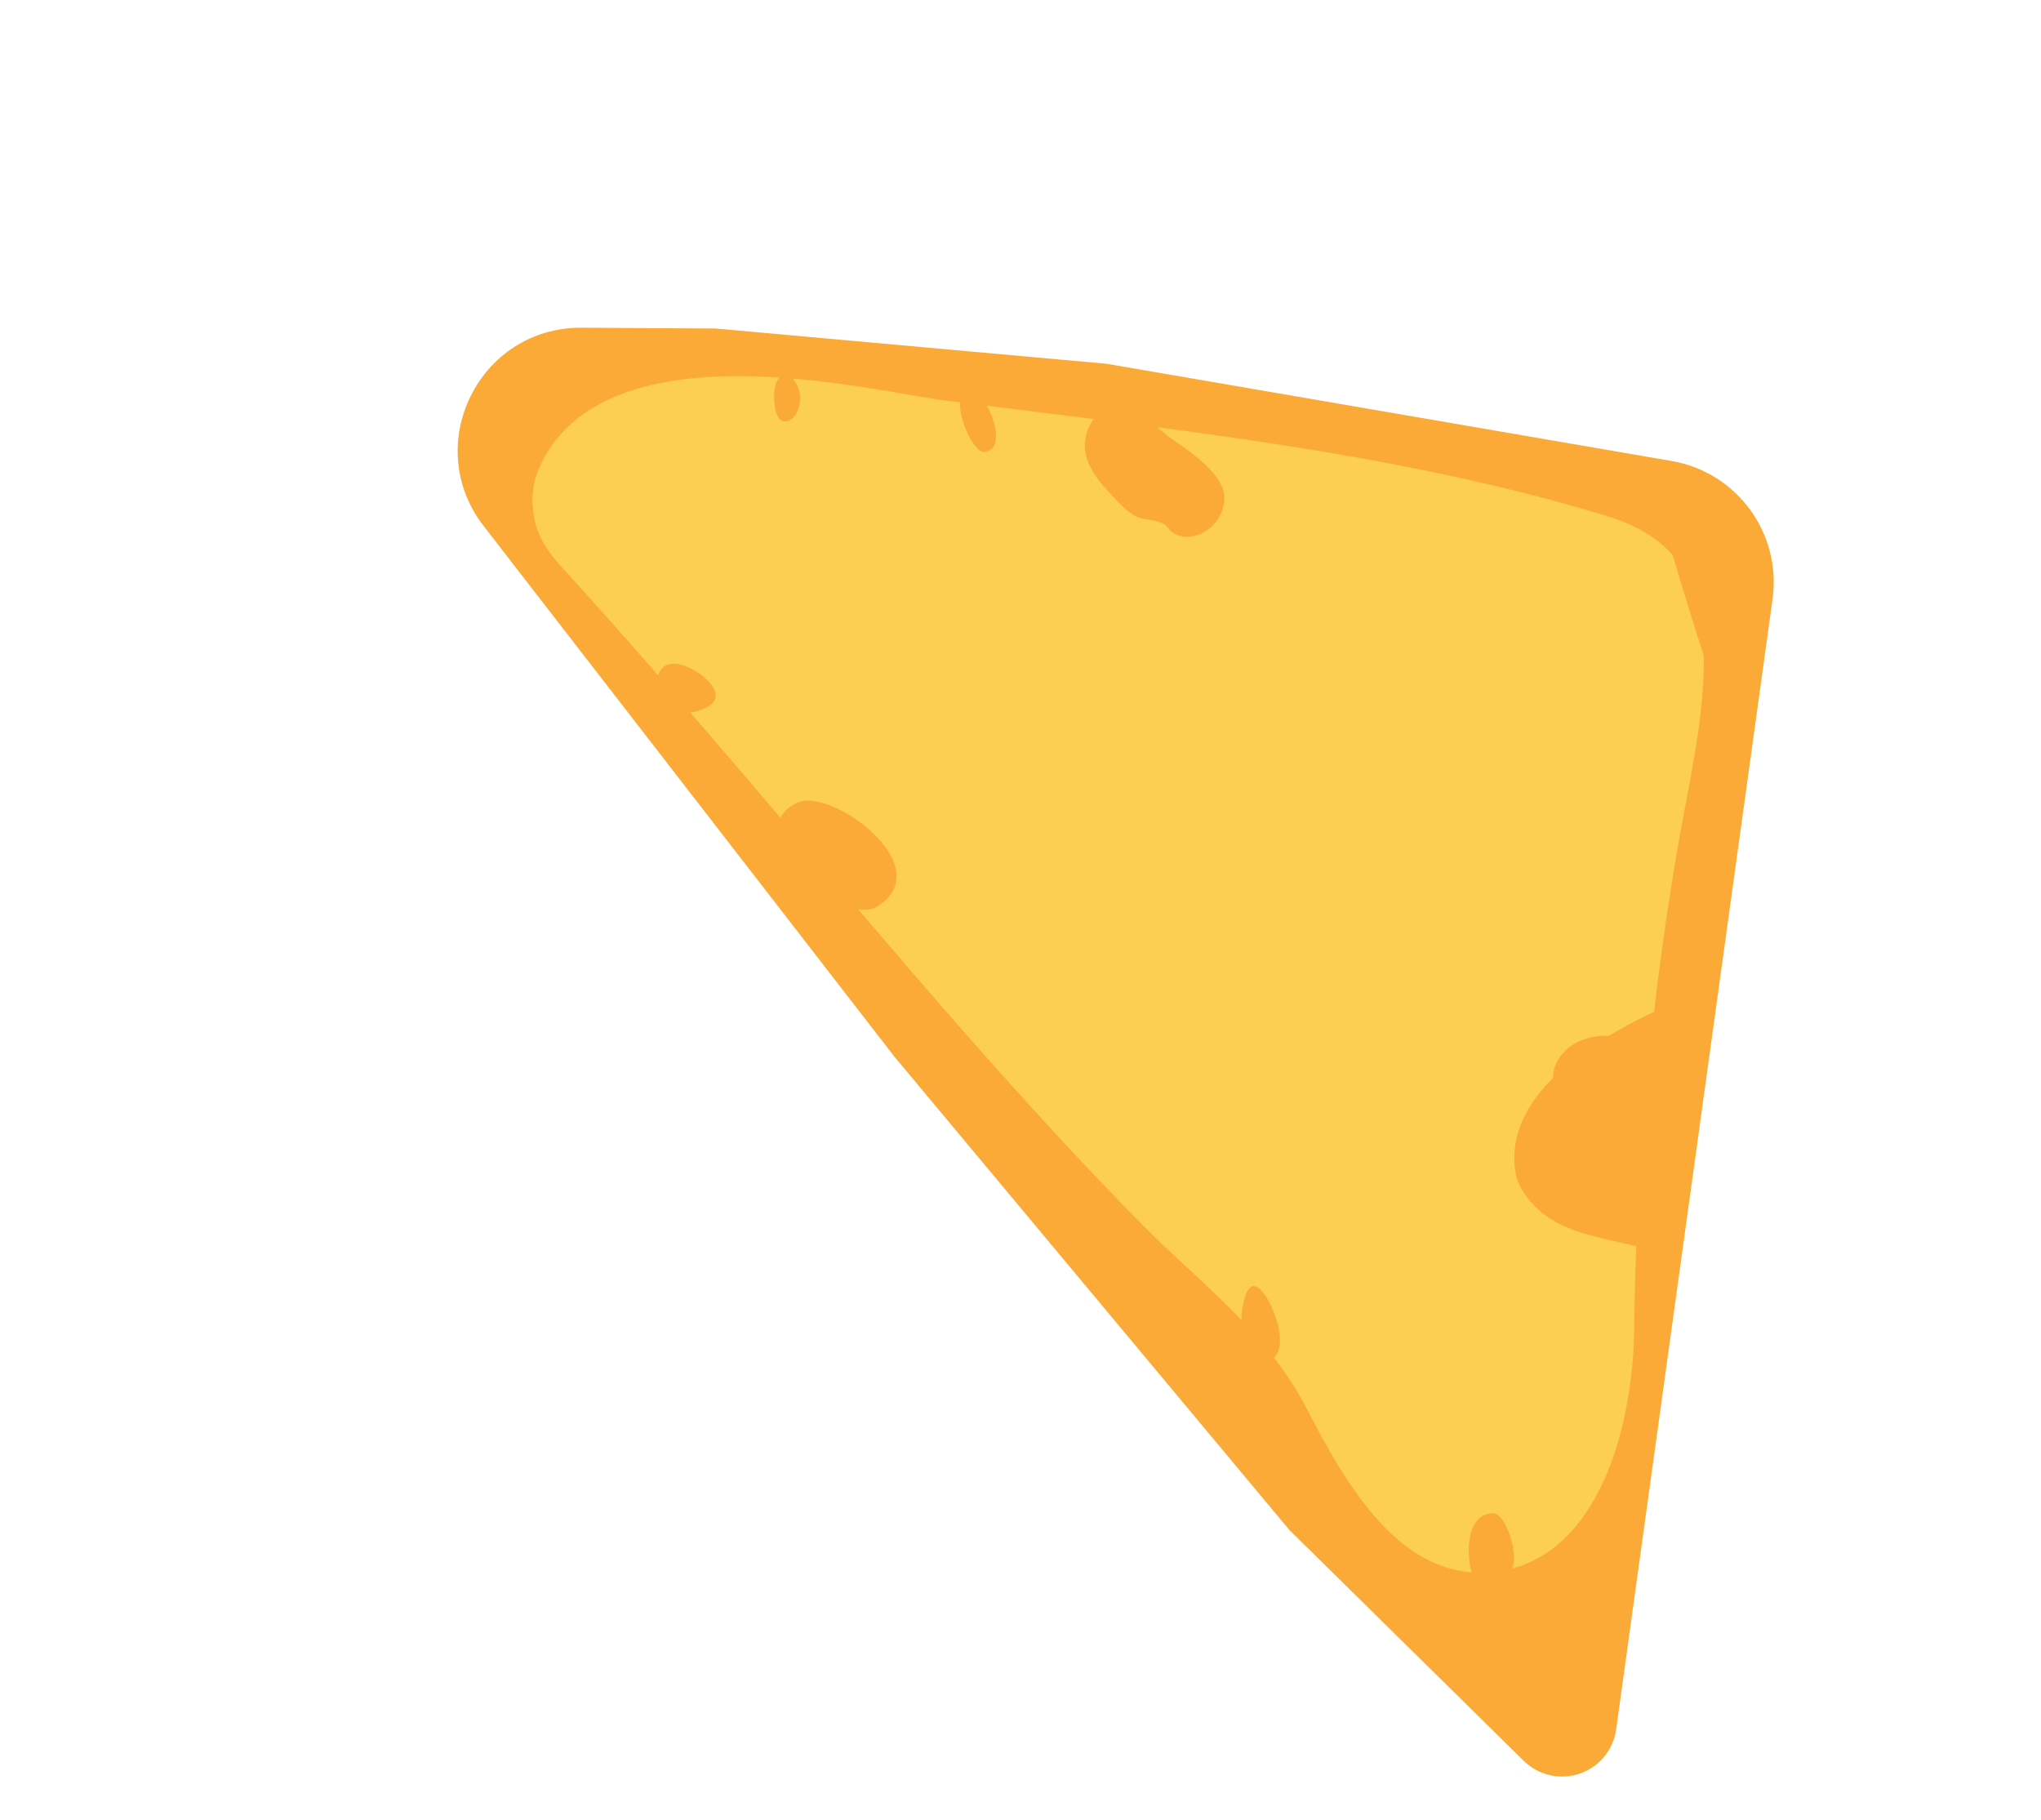
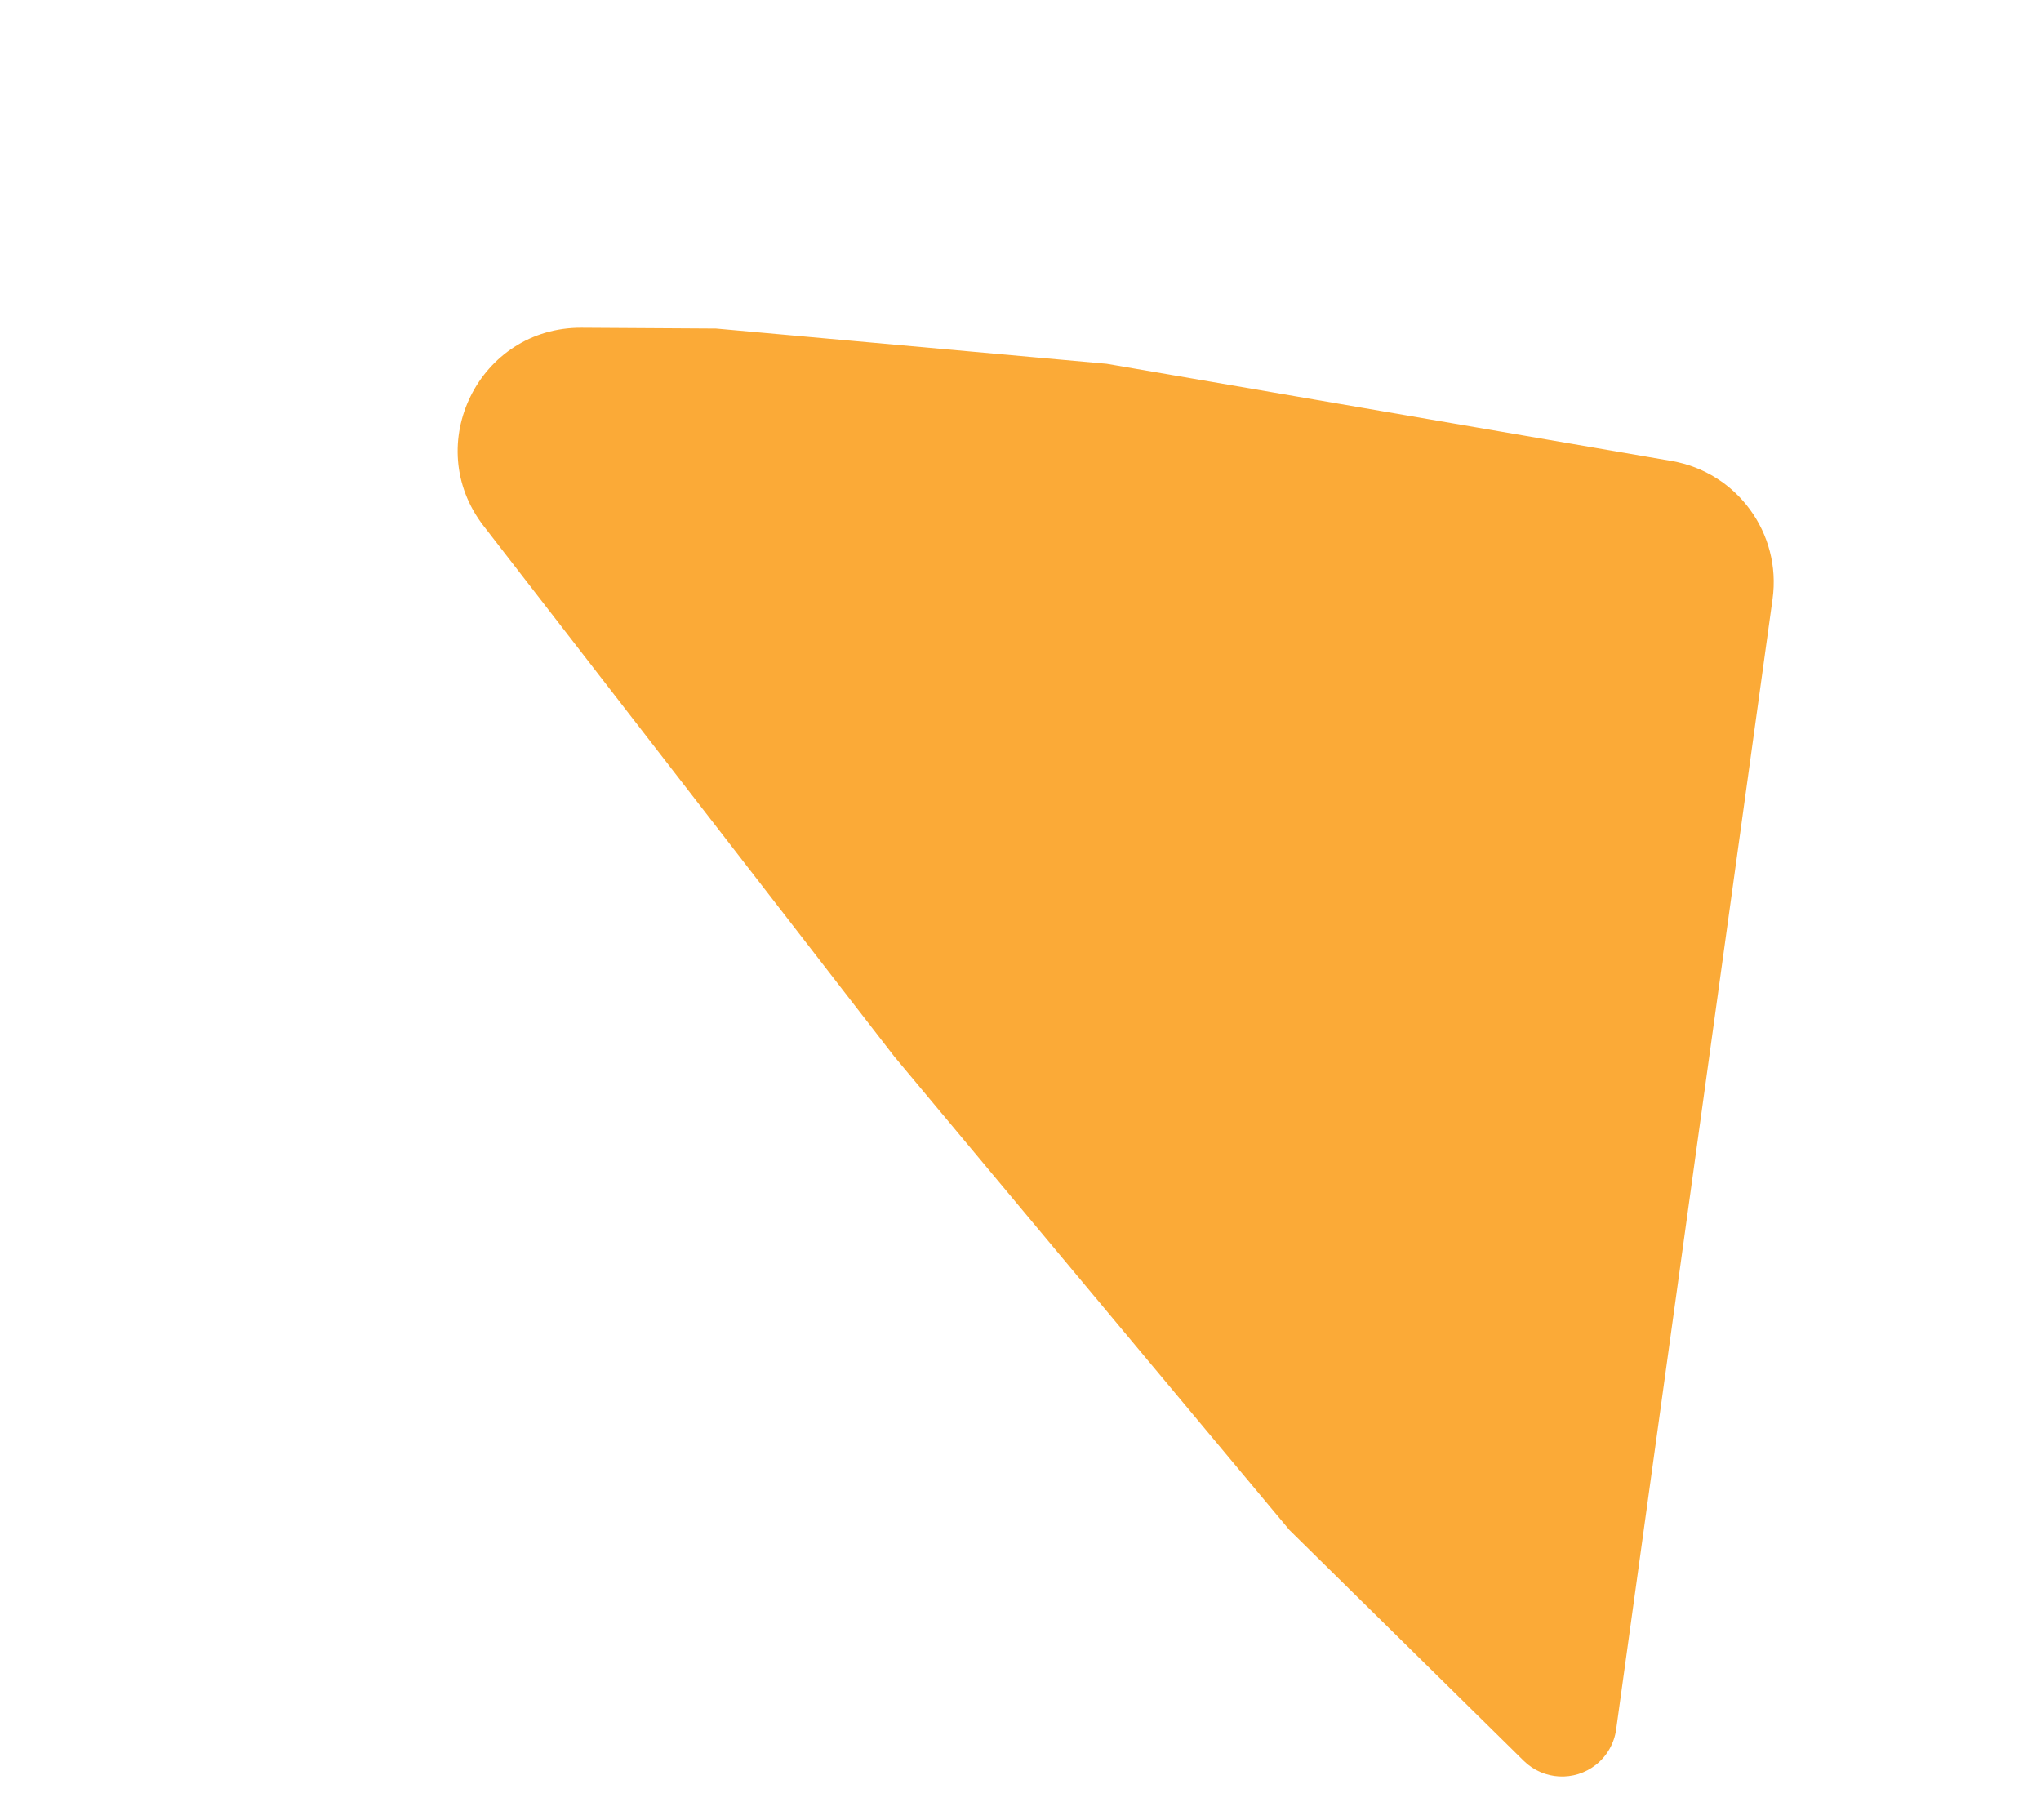
<svg xmlns="http://www.w3.org/2000/svg" width="166" height="148" viewBox="0 0 166 148" fill="none">
  <path d="M39.334 42.772C34.229 36.177 38.963 26.599 47.302 26.65L58.241 26.717L90.006 29.583L135.956 37.488C141.273 38.403 144.906 43.37 144.167 48.714L131.446 140.64C131.289 141.775 130.7 142.806 129.801 143.516C128.043 144.904 125.527 144.767 123.932 143.196L104.875 124.427L72.733 85.914L39.334 42.772Z" fill="#FBAA37" />
-   <path d="M136.784 47.616C136.536 46.795 136.289 45.97 136.045 45.14C134.64 43.526 132.723 42.574 130.46 41.889C118.706 38.339 106.479 36.373 94.118 34.743C94.535 35.079 94.891 35.386 95.143 35.574C96.198 36.356 99.759 38.503 99.573 40.631C99.318 43.541 96.069 44.443 94.971 42.894C94.468 42.185 93.039 42.368 92.327 41.958C91.558 41.516 90.86 40.742 90.237 40.065C89.258 39.002 87.176 36.763 88.874 34.185L88.956 34.074C86.064 33.71 83.168 33.351 80.27 32.992C80.4 33.228 80.522 33.481 80.627 33.744C81.154 35.067 81.275 36.559 80.113 36.754C79.274 36.895 78.009 34.26 78.086 32.719C77.657 32.665 77.229 32.613 76.801 32.559C74.554 32.275 69.767 31.225 64.474 30.785C64.856 31.209 65.124 31.938 65.085 32.485C64.97 34.117 63.658 34.886 63.169 33.682C63.047 33.383 62.926 32.627 62.975 31.919C63.009 31.431 63.132 30.98 63.381 30.704C55.478 30.187 46.771 31.205 43.786 38.2C43.336 39.255 43.172 40.506 43.423 41.988C43.756 43.968 44.911 45.282 46.034 46.508C48.562 49.271 51.051 52.086 53.525 54.922C54.175 52.957 56.922 54.487 57.812 55.623C58.68 56.731 58.06 57.432 56.63 57.855C56.444 57.911 56.294 57.91 56.131 57.932C58.587 60.777 61.037 63.632 63.474 66.503C63.716 66.028 64.15 65.608 64.836 65.284C66.103 64.683 68.658 65.729 70.558 67.35C72.809 69.269 74.14 71.991 71.317 73.73C70.91 73.98 70.382 74.033 69.794 73.942C72.504 77.123 75.224 80.293 77.97 83.424C82.83 88.966 87.774 94.399 92.892 99.583C95.508 102.233 98.37 104.627 100.97 107.351C100.979 107.132 100.971 106.933 101.007 106.681C101.269 104.822 101.785 103.993 102.685 105.059C103.566 106.102 104.803 109.305 103.606 110.398C104.579 111.662 105.481 113.016 106.259 114.518C109.266 120.332 113.262 127.365 119.684 127.862C119.256 126.331 119.248 123.172 121.376 123.055C122.401 122.998 123.326 125.887 123.104 127.121C123.073 127.294 123.024 127.411 122.986 127.562C130.247 125.604 132.839 115.768 132.919 107.923C132.932 106.639 132.956 105.353 132.991 104.062C133.015 103.16 133.053 102.25 133.087 101.343C132.425 101.191 131.765 101.032 131.104 100.884C128.993 100.407 126.79 99.875 125.15 98.388C123.923 97.275 123.335 96.154 123.211 95.055C122.898 92.274 124.137 89.813 126.325 87.643C126.295 87.036 126.506 86.373 127.097 85.674C128.015 84.588 129.531 84.179 130.849 84.234C132.001 83.542 133.241 82.889 134.536 82.274C135.043 77.891 135.671 73.485 136.429 69.064C137.317 63.886 138.673 58.299 138.57 53.306C138.382 52.728 138.196 52.148 138.01 51.565C137.596 50.26 137.187 48.945 136.784 47.616Z" fill="#FCCE51" />
</svg>